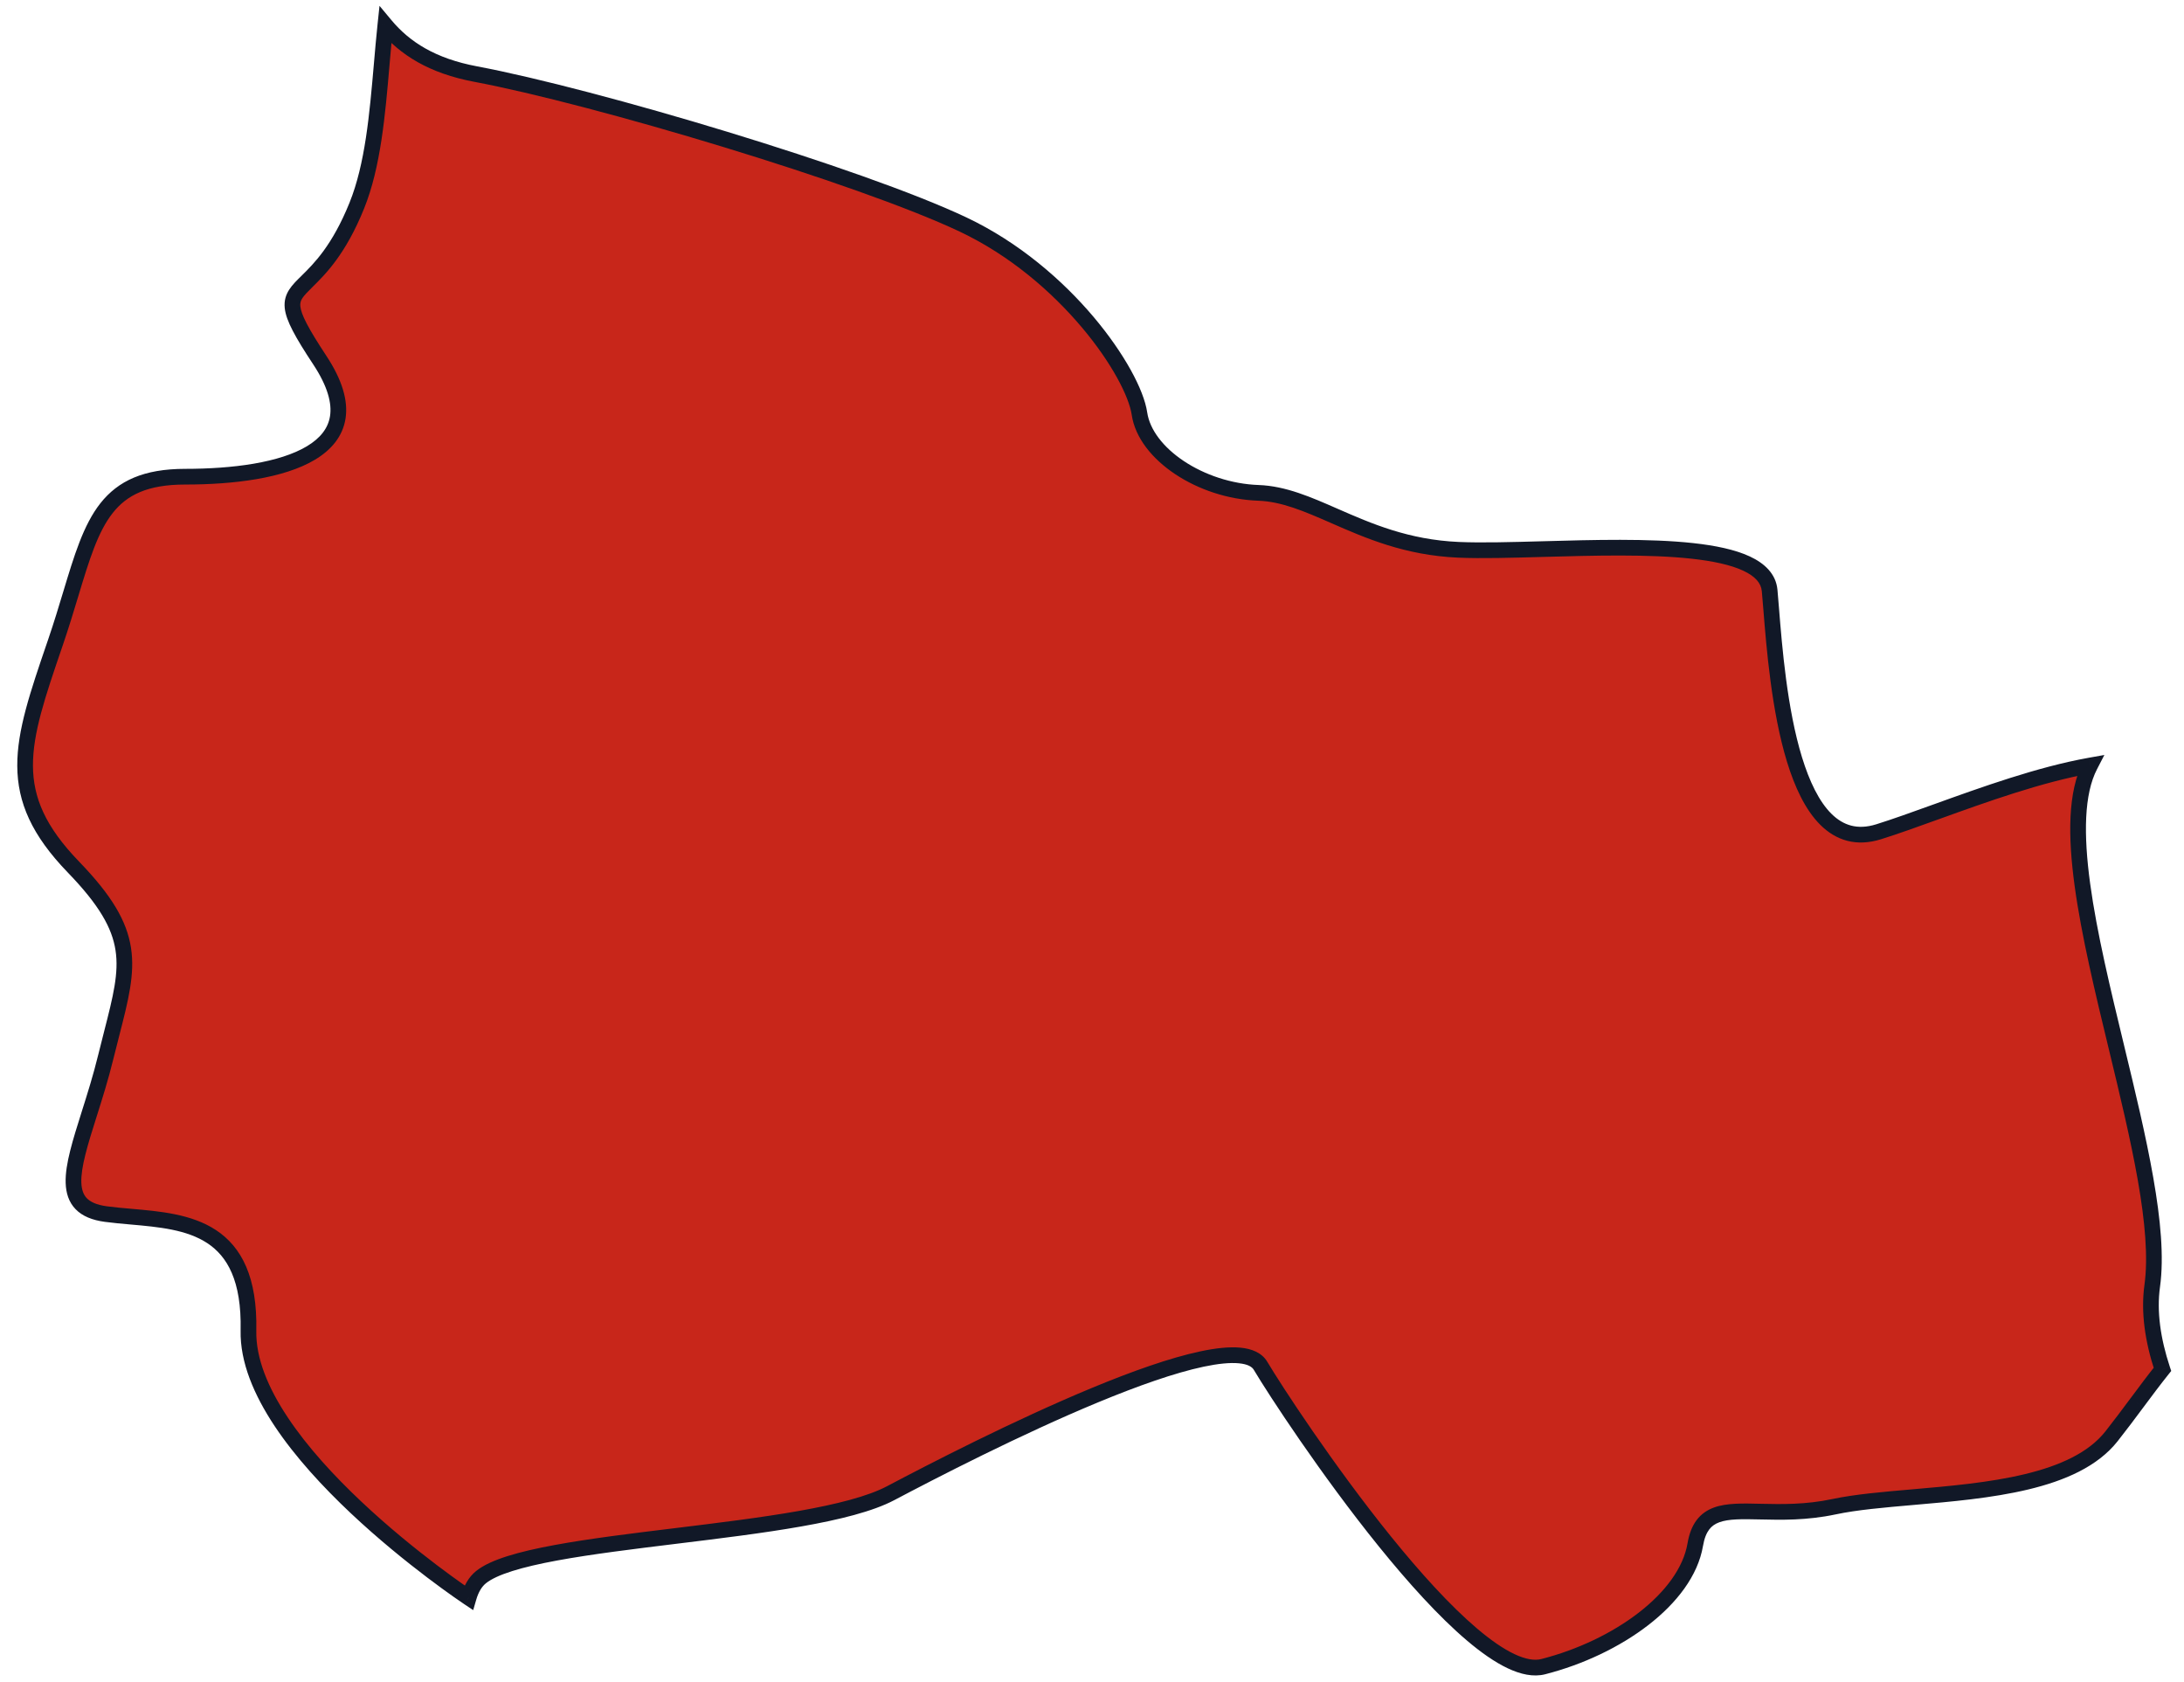
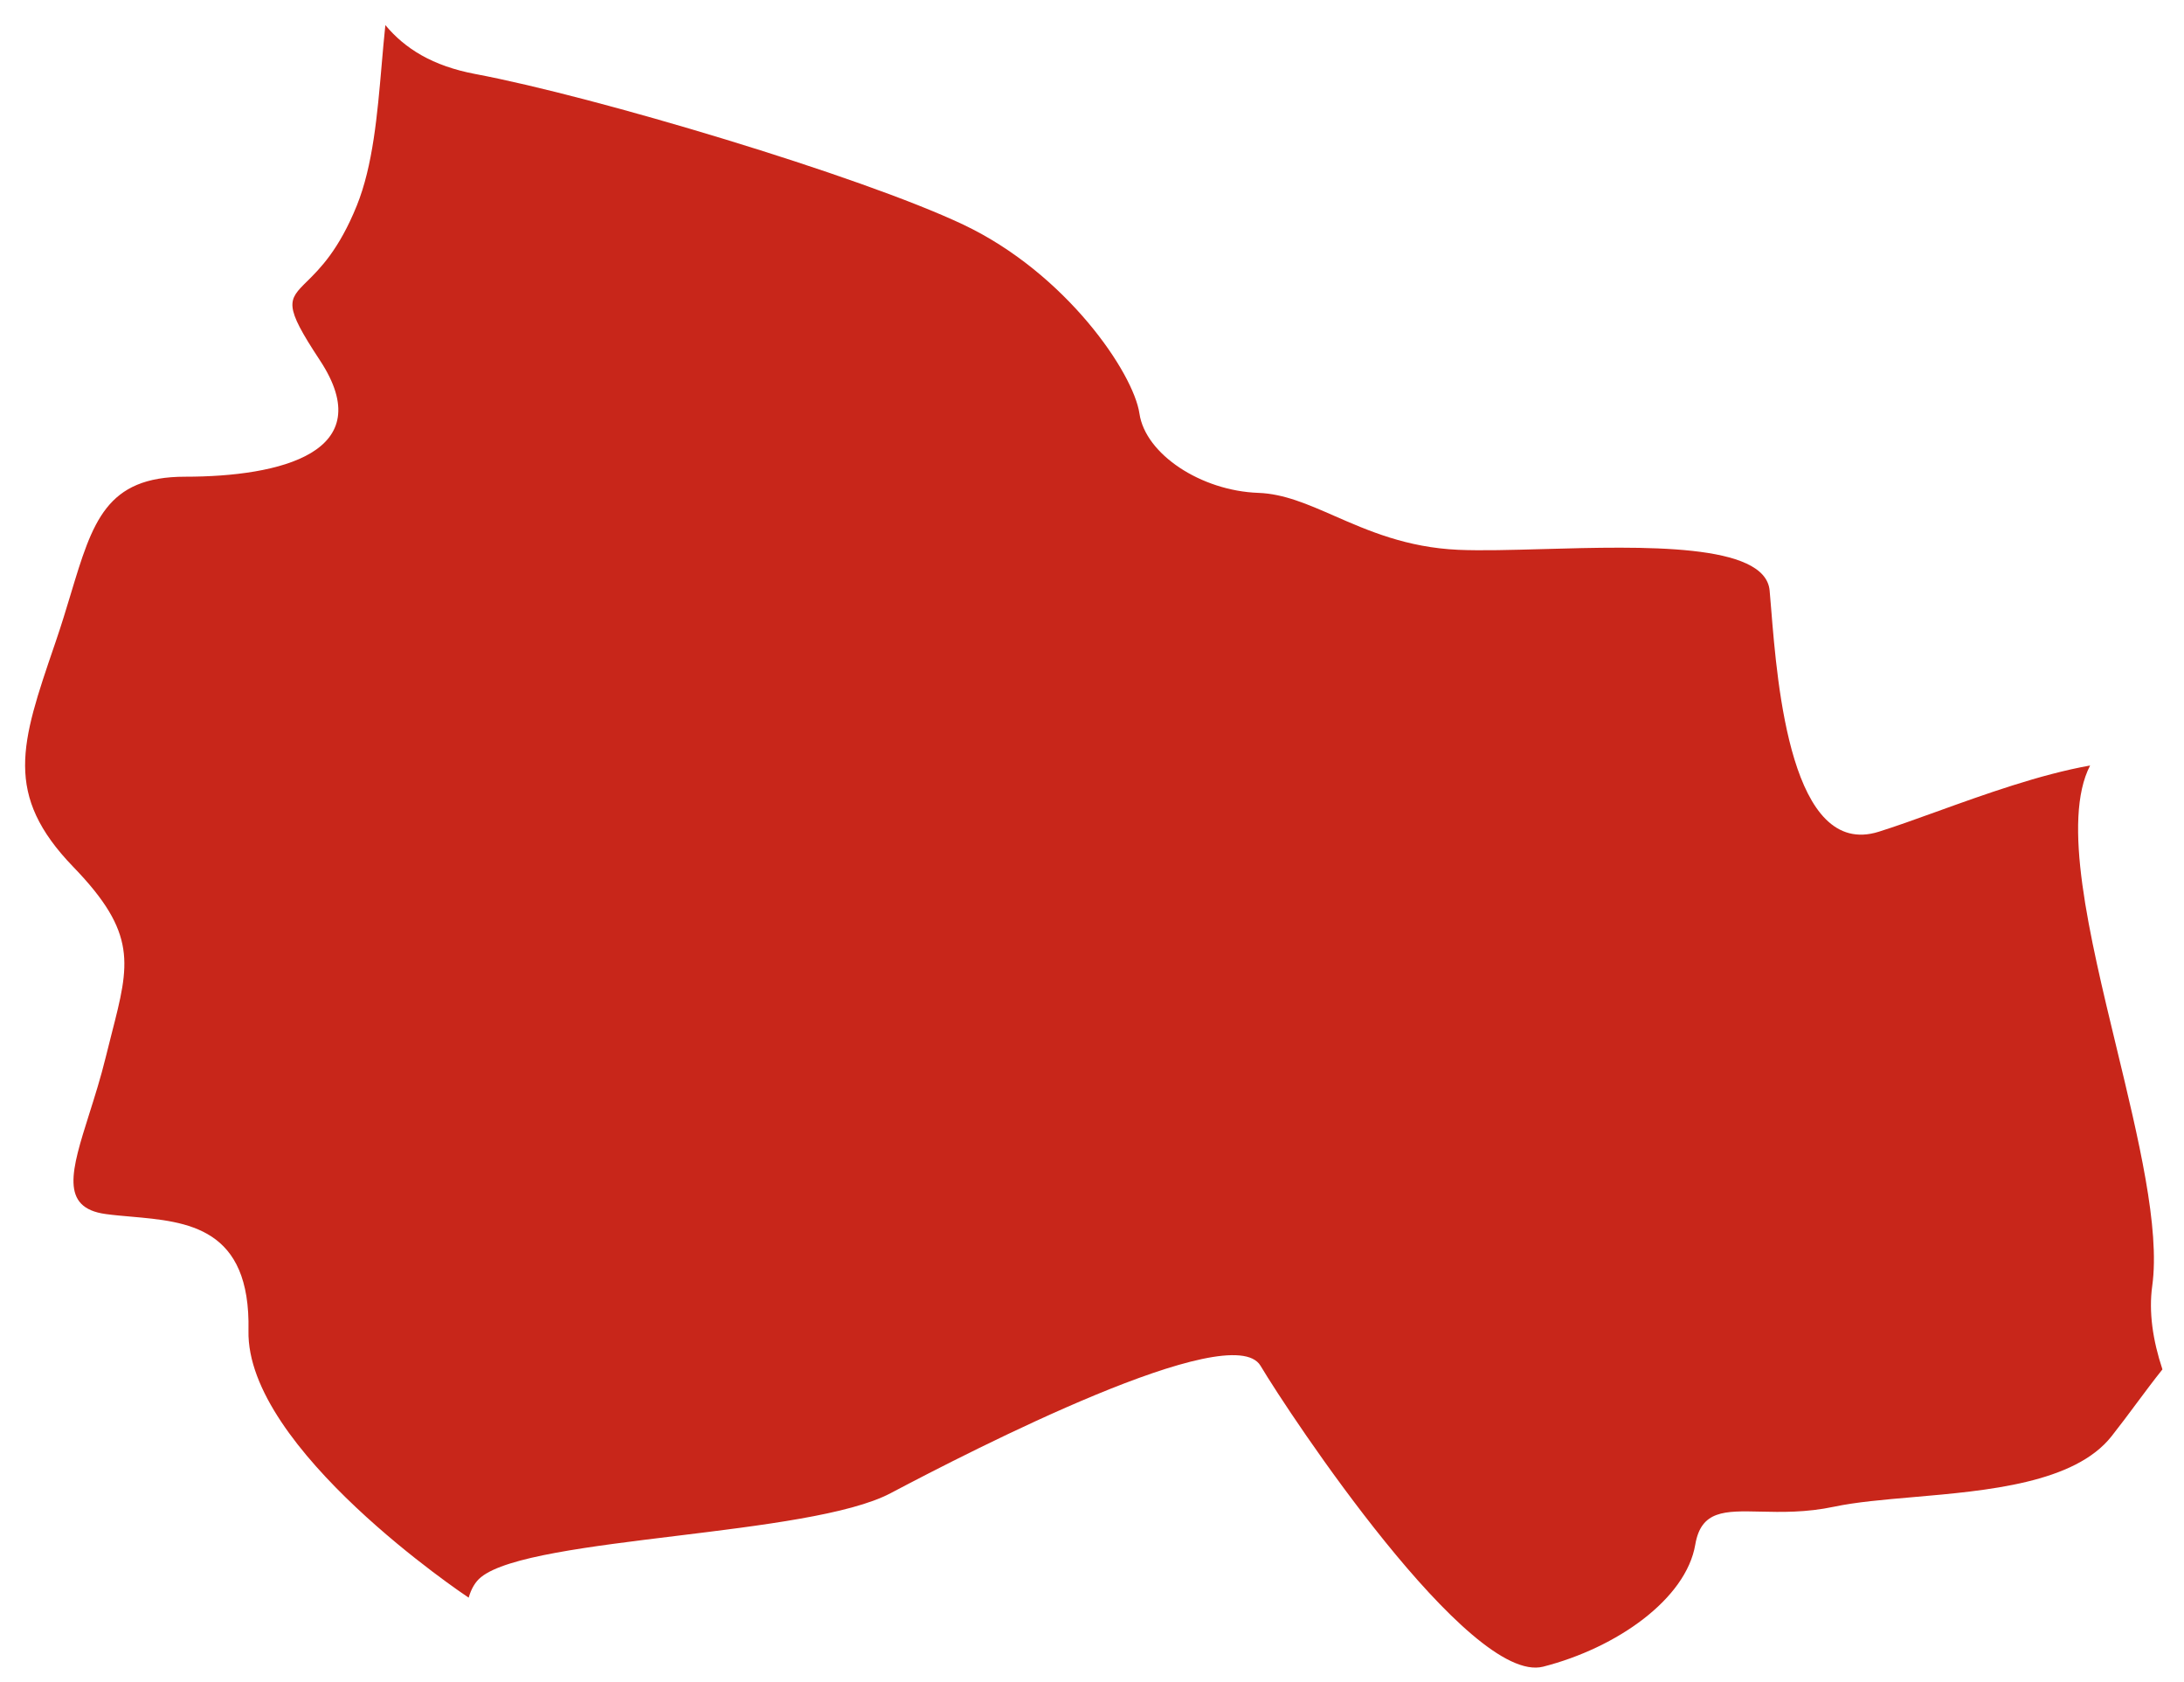
<svg xmlns="http://www.w3.org/2000/svg" width="87" height="67" viewBox="0 0 87 67" fill="none">
  <path fill-rule="evenodd" clip-rule="evenodd" d="M18.669 63.631C18.508 63.524 9.796 57.701 9.898 52.994C9.987 48.875 7.468 48.654 5.22 48.456C4.875 48.426 4.537 48.397 4.216 48.353C2.372 48.107 2.847 46.605 3.551 44.377C3.772 43.68 4.015 42.912 4.216 42.089C4.297 41.757 4.377 41.446 4.452 41.152C5.16 38.391 5.473 37.168 2.925 34.532C0.136 31.648 0.832 29.612 2.17 25.699C2.185 25.657 2.199 25.614 2.214 25.57C2.447 24.89 2.64 24.251 2.819 23.658C3.691 20.768 4.229 18.986 7.375 18.986C11.165 18.986 15.161 18.014 12.74 14.345C11.285 12.139 11.466 11.961 12.23 11.207C12.737 10.707 13.5 9.954 14.213 8.19C14.857 6.597 15.033 4.558 15.204 2.579C15.25 2.045 15.296 1.515 15.351 1C16.128 1.933 17.224 2.626 18.944 2.95C23.682 3.84 34.259 6.999 38.366 8.943C42.472 10.887 45.153 14.855 45.39 16.471C45.627 18.087 47.838 19.549 50.128 19.63C51.141 19.666 52.093 20.082 53.161 20.55C54.505 21.138 56.033 21.807 58.099 21.898C59.008 21.937 60.202 21.904 61.49 21.868C65.457 21.758 70.317 21.622 70.493 23.517C70.512 23.723 70.532 23.967 70.554 24.242L70.554 24.242V24.242C70.802 27.322 71.357 34.216 74.837 33.127C75.507 32.917 76.287 32.636 77.129 32.332L77.13 32.332L77.13 32.332C79.031 31.646 81.25 30.846 83.26 30.488C82.126 32.678 83.224 37.223 84.31 41.715C85.185 45.335 86.052 48.922 85.735 51.213C85.591 52.247 85.754 53.373 86.141 54.54C85.809 54.954 85.474 55.403 85.128 55.867L85.128 55.867C84.802 56.306 84.466 56.757 84.114 57.203C82.641 59.069 79.178 59.37 76.208 59.627C75.029 59.729 73.927 59.825 73.059 60.009C71.942 60.246 70.953 60.223 70.128 60.204H70.128C68.697 60.171 67.764 60.15 67.531 61.52C67.164 63.678 64.42 65.626 61.474 66.379C58.529 67.132 51.37 56.34 50.214 54.396C49.057 52.452 38.743 57.745 35.478 59.47C33.861 60.325 30.331 60.756 26.938 61.171C23.482 61.593 20.168 61.998 19.16 62.815C18.933 62.999 18.772 63.276 18.669 63.631Z" fill="#C8261A" />
-   <path d="M18.669 63.631L18.495 63.891L18.85 64.127L18.969 63.718L18.669 63.631ZM9.898 52.994L10.21 53.001L10.21 53.001L9.898 52.994ZM5.22 48.456L5.247 48.145L5.247 48.145L5.22 48.456ZM4.216 48.353L4.174 48.663L4.174 48.663L4.216 48.353ZM3.551 44.377L3.253 44.283L3.253 44.283L3.551 44.377ZM4.216 42.089L3.912 42.014L3.912 42.014L4.216 42.089ZM4.452 41.152L4.149 41.075L4.149 41.075L4.452 41.152ZM2.925 34.532L2.7 34.749L2.7 34.749L2.925 34.532ZM2.17 25.699L1.874 25.598L1.874 25.598L2.17 25.699ZM2.214 25.57L1.918 25.47L1.918 25.47L2.214 25.57ZM2.819 23.658L3.118 23.748L3.118 23.748L2.819 23.658ZM12.74 14.345L13.001 14.173L13.001 14.173L12.74 14.345ZM12.23 11.207L12.45 11.429L12.45 11.429L12.23 11.207ZM14.213 8.19L13.923 8.073L13.923 8.073L14.213 8.19ZM15.204 2.579L14.893 2.552L14.893 2.552L15.204 2.579ZM15.351 1L15.591 0.8L15.118 0.233L15.04 0.967L15.351 1ZM18.944 2.95L18.886 3.257L18.886 3.257L18.944 2.95ZM38.366 8.943L38.232 9.225L38.232 9.225L38.366 8.943ZM50.128 19.63L50.117 19.942L50.117 19.942L50.128 19.63ZM53.161 20.55L53.286 20.264L53.286 20.264L53.161 20.55ZM58.099 21.898L58.086 22.21L58.086 22.21L58.099 21.898ZM61.49 21.868L61.481 21.556L61.481 21.556L61.49 21.868ZM70.493 23.517L70.182 23.546L70.182 23.546L70.493 23.517ZM70.554 24.242L70.866 24.22L70.866 24.217L70.554 24.242ZM70.554 24.242H70.867V24.231L70.866 24.22L70.554 24.242ZM70.554 24.242H70.242V24.255L70.243 24.267L70.554 24.242ZM74.837 33.127L74.93 33.425L74.93 33.425L74.837 33.127ZM77.129 32.332L77.235 32.626L77.236 32.626L77.129 32.332ZM77.13 32.332L77.236 32.626L77.246 32.622L77.13 32.332ZM77.13 32.332L77.024 32.038L77.014 32.042L77.13 32.332ZM83.26 30.488L83.537 30.631L83.828 30.069L83.205 30.18L83.26 30.488ZM84.31 41.715L84.006 41.788L84.006 41.788L84.31 41.715ZM85.735 51.213L86.044 51.256L86.044 51.256L85.735 51.213ZM86.141 54.54L86.385 54.735L86.491 54.602L86.437 54.441L86.141 54.54ZM85.128 55.867L84.878 55.681L84.873 55.687L84.868 55.694L85.128 55.867ZM85.128 55.867L85.379 56.054L85.384 56.048L85.388 56.041L85.128 55.867ZM84.114 57.203L83.869 57.009L83.869 57.009L84.114 57.203ZM76.208 59.627L76.235 59.938L76.235 59.938L76.208 59.627ZM73.059 60.009L72.994 59.703L72.994 59.703L73.059 60.009ZM70.128 60.204L70.136 59.892H70.128V60.204ZM70.128 60.204L70.121 60.517H70.128V60.204ZM67.531 61.52L67.223 61.467L67.223 61.467L67.531 61.52ZM61.474 66.379L61.397 66.076L61.397 66.076L61.474 66.379ZM50.214 54.396L49.945 54.556L49.945 54.556L50.214 54.396ZM35.478 59.47L35.624 59.747L35.624 59.747L35.478 59.47ZM26.938 61.171L26.9 60.861L26.9 60.861L26.938 61.171ZM19.16 62.815L18.963 62.573L18.963 62.573L19.16 62.815ZM18.842 63.371C18.767 63.321 16.565 61.85 14.399 59.81C13.315 58.79 12.249 57.636 11.463 56.453C10.672 55.266 10.187 54.084 10.21 53.001L9.585 52.988C9.558 54.257 10.123 55.568 10.942 56.8C11.765 58.037 12.869 59.227 13.97 60.265C16.174 62.34 18.409 63.834 18.495 63.891L18.842 63.371ZM10.21 53.001C10.256 50.873 9.625 49.667 8.608 48.994C7.63 48.347 6.351 48.242 5.247 48.145L5.192 48.768C6.337 48.868 7.442 48.972 8.263 49.515C9.044 50.032 9.628 50.996 9.585 52.988L10.21 53.001ZM5.247 48.145C4.901 48.115 4.57 48.086 4.257 48.044L4.174 48.663C4.504 48.707 4.849 48.738 5.192 48.768L5.247 48.145ZM4.257 48.044C3.835 47.987 3.597 47.865 3.46 47.724C3.327 47.587 3.251 47.391 3.24 47.098C3.23 46.799 3.289 46.429 3.402 45.98C3.514 45.533 3.672 45.031 3.849 44.472L3.253 44.283C3.078 44.838 2.913 45.359 2.796 45.828C2.679 46.295 2.602 46.733 2.616 47.119C2.629 47.511 2.736 47.876 3.011 48.159C3.281 48.438 3.675 48.596 4.174 48.663L4.257 48.044ZM3.849 44.472C4.069 43.776 4.315 42.998 4.519 42.163L3.912 42.014C3.714 42.826 3.474 43.585 3.253 44.283L3.849 44.472ZM4.519 42.163C4.6 41.833 4.679 41.524 4.755 41.23L4.149 41.075C4.074 41.368 3.994 41.681 3.912 42.014L4.519 42.163ZM4.755 41.23C5.104 39.868 5.382 38.804 5.218 37.747C5.052 36.673 4.441 35.651 3.15 34.315L2.7 34.749C3.957 36.049 4.463 36.957 4.601 37.843C4.741 38.747 4.508 39.675 4.149 41.075L4.755 41.23ZM3.15 34.315C1.795 32.914 1.319 31.757 1.313 30.5C1.306 29.206 1.791 27.775 2.466 25.8L1.874 25.598C1.212 27.537 0.68 29.08 0.688 30.503C0.695 31.963 1.266 33.266 2.7 34.749L3.15 34.315ZM2.466 25.8C2.48 25.758 2.495 25.715 2.51 25.672L1.918 25.47C1.904 25.513 1.889 25.555 1.874 25.598L2.466 25.8ZM2.51 25.672C2.744 24.985 2.939 24.341 3.118 23.748L2.519 23.568C2.34 24.161 2.149 24.795 1.918 25.47L2.51 25.672ZM3.118 23.748C3.56 22.283 3.898 21.182 4.49 20.432C5.052 19.719 5.871 19.298 7.375 19.298V18.673C5.733 18.673 4.71 19.144 3.999 20.044C3.317 20.908 2.95 22.143 2.519 23.568L3.118 23.748ZM7.375 19.298C8.334 19.298 9.313 19.237 10.205 19.085C11.093 18.933 11.915 18.688 12.547 18.309C13.184 17.928 13.653 17.393 13.765 16.666C13.875 15.95 13.627 15.122 13.001 14.173L12.48 14.517C13.064 15.403 13.224 16.072 13.147 16.57C13.072 17.058 12.759 17.453 12.226 17.773C11.688 18.096 10.951 18.323 10.1 18.469C9.252 18.613 8.31 18.673 7.375 18.673V19.298ZM13.001 14.173C12.639 13.623 12.385 13.21 12.217 12.886C12.047 12.559 11.979 12.348 11.964 12.2C11.94 11.959 12.043 11.831 12.45 11.429L12.011 10.984C11.653 11.337 11.284 11.675 11.342 12.262C11.368 12.529 11.48 12.824 11.662 13.174C11.845 13.528 12.114 13.964 12.48 14.517L13.001 14.173ZM12.45 11.429C12.973 10.913 13.768 10.126 14.503 8.307L13.923 8.073C13.232 9.783 12.501 10.501 12.011 10.984L12.45 11.429ZM14.503 8.307C15.168 6.662 15.346 4.571 15.515 2.606L14.893 2.552C14.72 4.545 14.546 6.533 13.923 8.073L14.503 8.307ZM15.515 2.606C15.562 2.071 15.607 1.545 15.661 1.033L15.04 0.967C14.985 1.486 14.939 2.018 14.893 2.552L15.515 2.606ZM15.111 1.2C15.94 2.194 17.102 2.921 18.886 3.257L19.002 2.642C17.345 2.331 16.317 1.671 15.591 0.8L15.111 1.2ZM18.886 3.257C21.238 3.699 25.054 4.707 28.8 5.85C32.549 6.994 36.201 8.264 38.232 9.225L38.499 8.66C36.424 7.678 32.734 6.397 28.983 5.252C25.229 4.107 21.387 3.091 19.002 2.642L18.886 3.257ZM38.232 9.225C40.237 10.174 41.899 11.621 43.09 13.032C43.685 13.736 44.158 14.428 44.496 15.038C44.837 15.654 45.029 16.166 45.081 16.516L45.699 16.426C45.632 15.968 45.4 15.379 45.043 14.735C44.683 14.086 44.186 13.361 43.568 12.628C42.332 11.165 40.601 9.655 38.499 8.66L38.232 9.225ZM45.081 16.516C45.217 17.446 45.908 18.282 46.816 18.886C47.731 19.495 48.912 19.899 50.117 19.942L50.139 19.317C49.053 19.279 47.984 18.912 47.162 18.366C46.333 17.814 45.8 17.112 45.699 16.426L45.081 16.516ZM50.117 19.942C51.06 19.975 51.955 20.363 53.035 20.836L53.286 20.264C52.231 19.802 51.223 19.356 50.139 19.317L50.117 19.942ZM53.035 20.836C54.381 21.425 55.956 22.117 58.086 22.21L58.113 21.585C56.11 21.498 54.63 20.852 53.286 20.264L53.035 20.836ZM58.086 22.21C59.008 22.25 60.215 22.216 61.499 22.18L61.481 21.556C60.189 21.592 59.008 21.624 58.113 21.585L58.086 22.21ZM61.499 22.18C63.489 22.125 65.672 22.065 67.379 22.251C68.235 22.345 68.943 22.497 69.439 22.728C69.933 22.958 70.153 23.231 70.182 23.546L70.805 23.488C70.746 22.856 70.292 22.435 69.702 22.161C69.113 21.887 68.325 21.726 67.447 21.63C65.689 21.438 63.458 21.501 61.481 21.556L61.499 22.18ZM70.182 23.546C70.201 23.75 70.221 23.992 70.243 24.267L70.866 24.217C70.844 23.943 70.824 23.696 70.805 23.488L70.182 23.546ZM70.243 24.264L70.243 24.265L70.866 24.22L70.866 24.22L70.243 24.264ZM70.242 24.242V24.242H70.867V24.242H70.242ZM70.243 24.267C70.366 25.8 70.568 28.329 71.185 30.34C71.492 31.342 71.914 32.257 72.514 32.853C72.818 33.155 73.173 33.38 73.585 33.487C73.998 33.594 74.447 33.576 74.93 33.425L74.743 32.829C74.356 32.95 74.026 32.956 73.742 32.882C73.457 32.808 73.195 32.649 72.954 32.41C72.464 31.923 72.08 31.127 71.782 30.157C71.189 28.223 70.99 25.765 70.866 24.217L70.243 24.267ZM74.93 33.425C75.608 33.213 76.395 32.929 77.235 32.626L77.023 32.038C76.179 32.343 75.406 32.621 74.743 32.829L74.93 33.425ZM77.236 32.626L77.236 32.626L77.023 32.038L77.022 32.038L77.236 32.626ZM77.246 32.622L77.246 32.622L77.014 32.042L77.014 32.042L77.246 32.622ZM77.236 32.626C79.143 31.938 81.336 31.148 83.314 30.796L83.205 30.18C81.164 30.544 78.919 31.355 77.024 32.038L77.236 32.626ZM82.982 30.344C82.366 31.535 82.374 33.308 82.643 35.281C82.914 37.271 83.464 39.547 84.006 41.788L84.614 41.641C84.07 39.391 83.528 37.149 83.262 35.196C82.994 33.226 83.019 31.631 83.537 30.631L82.982 30.344ZM84.006 41.788C84.444 43.601 84.877 45.392 85.162 47.016C85.447 48.645 85.577 50.075 85.425 51.17L86.044 51.256C86.21 50.06 86.065 48.551 85.777 46.908C85.489 45.261 85.051 43.449 84.614 41.641L84.006 41.788ZM85.425 51.17C85.273 52.266 85.448 53.441 85.844 54.638L86.437 54.441C86.061 53.304 85.909 52.228 86.044 51.256L85.425 51.17ZM85.897 54.344C85.561 54.763 85.223 55.218 84.878 55.681L85.379 56.054C85.725 55.589 86.057 55.144 86.385 54.735L85.897 54.344ZM84.868 55.694L84.868 55.694L85.388 56.041L85.388 56.041L84.868 55.694ZM84.877 55.681C84.551 56.12 84.217 56.567 83.869 57.009L84.359 57.396C84.714 56.947 85.053 56.492 85.379 56.054L84.877 55.681ZM83.869 57.009C83.199 57.858 82.05 58.379 80.65 58.714C79.256 59.049 77.671 59.187 76.181 59.316L76.235 59.938C77.715 59.81 79.348 59.669 80.796 59.322C82.237 58.977 83.557 58.414 84.359 57.396L83.869 57.009ZM76.181 59.316C75.008 59.417 73.885 59.514 72.994 59.703L73.123 60.315C73.969 60.135 75.049 60.041 76.235 59.938L76.181 59.316ZM72.994 59.703C71.917 59.932 70.96 59.91 70.136 59.892L70.121 60.516C70.945 60.535 71.967 60.56 73.123 60.315L72.994 59.703ZM70.128 59.892H70.128V60.517H70.128V59.892ZM70.135 59.892C69.443 59.876 68.782 59.855 68.273 60.042C68.004 60.141 67.768 60.299 67.584 60.544C67.403 60.785 67.287 61.092 67.223 61.467L67.839 61.572C67.892 61.262 67.98 61.058 68.084 60.919C68.185 60.784 68.316 60.692 68.488 60.629C68.861 60.492 69.382 60.499 70.121 60.516L70.135 59.892ZM67.223 61.467C67.058 62.438 66.347 63.402 65.278 64.229C64.215 65.051 62.833 65.709 61.397 66.076L61.552 66.682C63.061 66.296 64.523 65.603 65.661 64.723C66.792 63.848 67.637 62.76 67.839 61.572L67.223 61.467ZM61.397 66.076C61.13 66.144 60.775 66.09 60.326 65.878C59.88 65.667 59.378 65.319 58.837 64.859C57.756 63.942 56.563 62.62 55.416 61.203C53.124 58.368 51.054 55.197 50.482 54.236L49.945 54.556C50.53 55.539 52.617 58.736 54.93 61.596C56.086 63.024 57.307 64.381 58.433 65.336C58.995 65.813 59.544 66.2 60.059 66.443C60.569 66.684 61.082 66.802 61.552 66.682L61.397 66.076ZM50.482 54.236C50.262 53.867 49.851 53.716 49.412 53.674C48.967 53.632 48.42 53.693 47.818 53.821C46.608 54.077 45.087 54.619 43.517 55.269C40.372 56.571 36.966 58.331 35.332 59.194L35.624 59.747C37.256 58.885 40.639 57.136 43.756 55.846C45.317 55.2 46.795 54.676 47.947 54.432C48.525 54.31 48.999 54.263 49.352 54.297C49.711 54.331 49.876 54.439 49.945 54.556L50.482 54.236ZM35.332 59.194C34.571 59.596 33.328 59.911 31.82 60.178C30.321 60.443 28.599 60.653 26.9 60.861L26.976 61.481C28.67 61.274 30.41 61.062 31.928 60.793C33.437 60.527 34.768 60.199 35.624 59.747L35.332 59.194ZM26.9 60.861C25.175 61.071 23.472 61.279 22.074 61.538C21.375 61.667 20.744 61.81 20.221 61.975C19.704 62.138 19.262 62.33 18.963 62.573L19.357 63.058C19.562 62.892 19.912 62.727 20.408 62.571C20.898 62.417 21.5 62.279 22.188 62.152C23.563 61.898 25.245 61.693 26.976 61.481L26.9 60.861ZM18.963 62.573C18.672 62.808 18.483 63.148 18.369 63.544L18.969 63.718C19.06 63.402 19.194 63.19 19.357 63.058L18.963 62.573Z" fill="#111827" />
</svg>